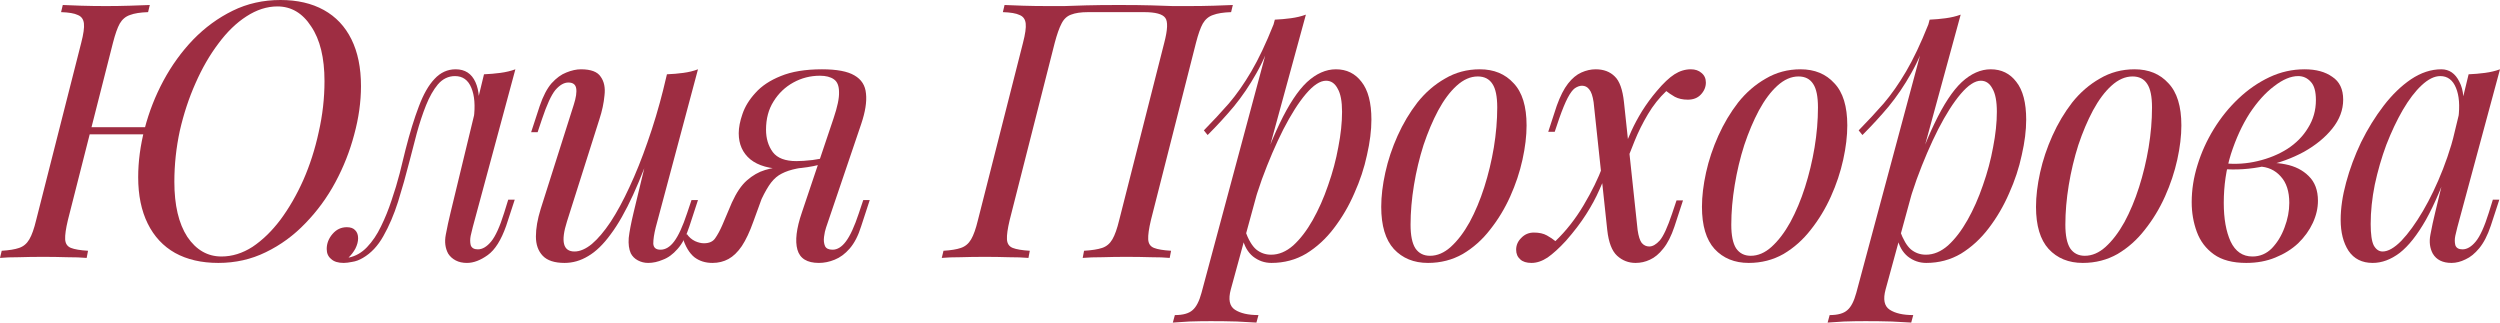
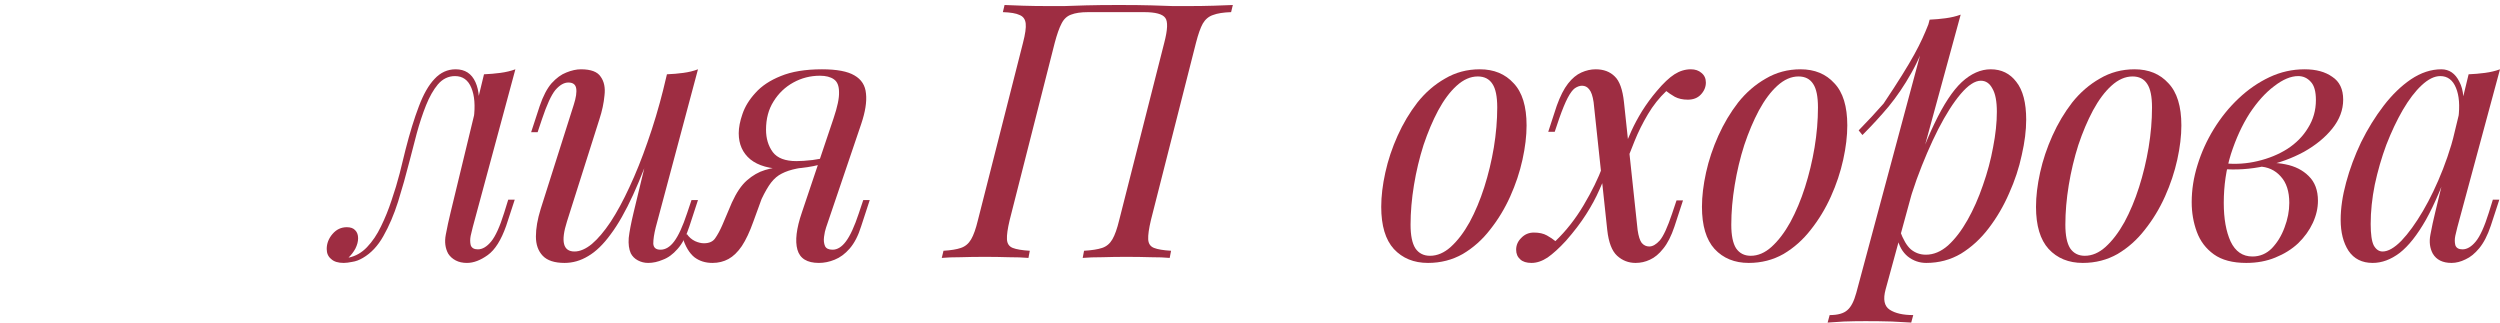
<svg xmlns="http://www.w3.org/2000/svg" width="124" height="16" viewBox="0 0 124 16" fill="none">
-   <path d="M4.129 6.662L4.248 6.308H8.36L8.225 6.662H4.129ZM13.759 0.319C13.24 0.319 12.727 0.484 12.219 0.815C11.723 1.134 11.26 1.583 10.831 2.162C10.402 2.729 10.024 3.384 9.697 4.128C9.37 4.861 9.111 5.646 8.919 6.485C8.738 7.324 8.648 8.168 8.648 9.019C8.648 10.176 8.862 11.086 9.291 11.748C9.731 12.397 10.295 12.722 10.983 12.722C11.514 12.722 12.027 12.563 12.524 12.244C13.02 11.913 13.483 11.464 13.911 10.897C14.34 10.318 14.718 9.663 15.045 8.93C15.372 8.186 15.626 7.395 15.807 6.556C15.999 5.717 16.095 4.873 16.095 4.022C16.095 2.865 15.874 1.961 15.434 1.311C15.006 0.65 14.447 0.319 13.759 0.319ZM6.854 8.788C6.854 8.009 6.961 7.206 7.176 6.379C7.39 5.552 7.7 4.76 8.106 4.004C8.513 3.248 9.003 2.569 9.579 1.967C10.165 1.364 10.82 0.886 11.542 0.532C12.264 0.177 13.054 0 13.911 0C14.746 0 15.463 0.165 16.061 0.496C16.659 0.827 17.116 1.311 17.431 1.949C17.747 2.587 17.905 3.361 17.905 4.27C17.905 5.05 17.793 5.853 17.567 6.68C17.352 7.495 17.042 8.281 16.636 9.037C16.23 9.793 15.733 10.472 15.147 11.074C14.571 11.677 13.917 12.155 13.184 12.509C12.461 12.864 11.677 13.041 10.831 13.041C9.996 13.041 9.28 12.876 8.682 12.545C8.095 12.214 7.644 11.73 7.328 11.092C7.012 10.454 6.854 9.686 6.854 8.788ZM3.368 10.915C3.266 11.34 3.221 11.659 3.232 11.871C3.244 12.084 3.34 12.226 3.52 12.297C3.701 12.368 3.983 12.415 4.366 12.438L4.299 12.793C4.039 12.769 3.712 12.758 3.317 12.758C2.933 12.746 2.544 12.74 2.149 12.74C1.709 12.74 1.303 12.746 0.931 12.758C0.558 12.758 0.248 12.769 0 12.793L0.085 12.438C0.457 12.415 0.745 12.368 0.948 12.297C1.162 12.226 1.331 12.084 1.455 11.871C1.58 11.659 1.692 11.34 1.794 10.915L4.028 2.126C4.141 1.689 4.186 1.37 4.163 1.169C4.141 0.957 4.039 0.815 3.859 0.744C3.689 0.661 3.413 0.614 3.029 0.602L3.114 0.248C3.34 0.26 3.644 0.272 4.028 0.283C4.411 0.295 4.823 0.301 5.263 0.301C5.658 0.301 6.047 0.295 6.431 0.283C6.826 0.272 7.159 0.26 7.43 0.248L7.345 0.602C6.961 0.614 6.662 0.661 6.448 0.744C6.234 0.815 6.064 0.957 5.94 1.169C5.827 1.37 5.715 1.689 5.602 2.126L3.368 10.915Z" fill="#9E2D42" />
  <path d="M23.448 11.269C23.425 11.375 23.392 11.517 23.346 11.694C23.313 11.86 23.313 12.013 23.346 12.155C23.392 12.297 23.51 12.368 23.702 12.368C23.927 12.368 24.148 12.238 24.362 11.978C24.576 11.718 24.791 11.245 25.005 10.56L25.208 9.905H25.53L25.107 11.198C24.858 11.907 24.554 12.391 24.193 12.651C23.832 12.911 23.488 13.041 23.16 13.041C22.946 13.041 22.76 13 22.602 12.917C22.444 12.834 22.32 12.722 22.23 12.58C22.083 12.309 22.043 11.996 22.111 11.641C22.179 11.275 22.258 10.909 22.348 10.543L24.006 3.685C24.277 3.674 24.548 3.65 24.819 3.615C25.09 3.579 25.338 3.52 25.563 3.437L23.448 11.269ZM17.305 12.775C17.643 12.704 17.942 12.533 18.202 12.261C18.472 11.978 18.704 11.635 18.895 11.234C19.099 10.82 19.273 10.389 19.42 9.94C19.578 9.48 19.713 9.031 19.826 8.594C19.939 8.145 20.035 7.755 20.114 7.424C20.328 6.585 20.548 5.871 20.774 5.28C21 4.678 21.259 4.223 21.552 3.916C21.846 3.597 22.196 3.437 22.602 3.437C23.064 3.437 23.392 3.65 23.583 4.075C23.775 4.501 23.809 5.062 23.685 5.759L23.499 5.865C23.578 5.239 23.538 4.737 23.38 4.359C23.222 3.969 22.951 3.774 22.568 3.774C22.241 3.774 21.959 3.91 21.722 4.182C21.496 4.453 21.299 4.802 21.129 5.227C20.96 5.652 20.808 6.113 20.672 6.609C20.548 7.093 20.43 7.548 20.317 7.973C20.137 8.682 19.945 9.361 19.742 10.011C19.539 10.649 19.296 11.216 19.014 11.712C18.743 12.196 18.405 12.557 17.998 12.793C17.818 12.899 17.643 12.964 17.474 12.988C17.305 13.023 17.164 13.041 17.051 13.041C16.769 13.041 16.56 12.976 16.425 12.846C16.278 12.728 16.205 12.563 16.205 12.35C16.205 12.078 16.3 11.83 16.492 11.606C16.684 11.381 16.921 11.269 17.203 11.269C17.395 11.269 17.536 11.322 17.626 11.429C17.716 11.523 17.762 11.653 17.762 11.818C17.762 11.984 17.716 12.155 17.626 12.332C17.536 12.498 17.423 12.645 17.288 12.775C17.288 12.775 17.293 12.775 17.305 12.775Z" fill="#9E2D42" />
  <path d="M32.572 6.662C32.166 7.843 31.777 8.842 31.405 9.657C31.032 10.472 30.66 11.127 30.288 11.623C29.927 12.12 29.555 12.48 29.171 12.704C28.799 12.929 28.409 13.041 28.003 13.041C27.507 13.041 27.146 12.923 26.92 12.687C26.694 12.45 26.581 12.131 26.581 11.73C26.581 11.328 26.66 10.873 26.818 10.365L28.46 5.192C28.573 4.837 28.612 4.566 28.578 4.377C28.545 4.188 28.415 4.093 28.189 4.093C27.975 4.093 27.761 4.217 27.546 4.465C27.343 4.713 27.123 5.192 26.886 5.9L26.666 6.556H26.345L26.768 5.262C26.937 4.766 27.134 4.388 27.36 4.128C27.597 3.869 27.84 3.691 28.088 3.597C28.347 3.491 28.59 3.437 28.815 3.437C29.312 3.437 29.639 3.561 29.797 3.81C29.966 4.046 30.028 4.353 29.983 4.731C29.949 5.109 29.865 5.505 29.729 5.918L28.122 10.986C27.806 11.978 27.93 12.474 28.494 12.474C28.765 12.474 29.052 12.35 29.357 12.102C29.662 11.842 29.972 11.476 30.288 11.003C30.604 10.519 30.914 9.946 31.219 9.285C31.535 8.611 31.834 7.867 32.116 7.052C32.409 6.225 32.674 5.339 32.911 4.394L32.572 6.662ZM32.522 11.287C32.443 11.606 32.403 11.871 32.403 12.084C32.415 12.285 32.533 12.385 32.759 12.385C33.007 12.385 33.233 12.249 33.436 11.978C33.65 11.694 33.864 11.228 34.079 10.578L34.299 9.922H34.62L34.197 11.216C34.039 11.712 33.842 12.09 33.605 12.35C33.379 12.61 33.137 12.787 32.877 12.882C32.629 12.988 32.386 13.041 32.149 13.041C31.969 13.041 31.8 13 31.642 12.917C31.484 12.834 31.365 12.716 31.286 12.563C31.196 12.362 31.162 12.108 31.185 11.801C31.219 11.493 31.298 11.08 31.422 10.56L33.08 3.685C33.362 3.674 33.633 3.65 33.893 3.615C34.163 3.579 34.406 3.52 34.62 3.437L32.522 11.287Z" fill="#9E2D42" />
  <path d="M41.346 5.865C41.537 5.298 41.628 4.867 41.616 4.571C41.616 4.264 41.532 4.052 41.362 3.934C41.193 3.815 40.962 3.756 40.669 3.756C40.195 3.756 39.755 3.869 39.349 4.093C38.942 4.317 38.615 4.63 38.367 5.032C38.119 5.422 37.995 5.889 37.995 6.432C37.995 6.869 38.107 7.241 38.333 7.548C38.559 7.843 38.948 7.991 39.501 7.991C39.715 7.991 39.98 7.973 40.296 7.938C40.623 7.891 40.883 7.843 41.075 7.796L41.126 8.009C40.81 8.139 40.449 8.233 40.042 8.292C39.648 8.351 39.275 8.381 38.925 8.381C38.181 8.381 37.611 8.221 37.216 7.903C36.833 7.584 36.641 7.152 36.641 6.609C36.641 6.326 36.703 6.007 36.827 5.652C36.951 5.286 37.165 4.938 37.47 4.607C37.775 4.264 38.192 3.987 38.722 3.774C39.264 3.55 39.947 3.437 40.77 3.437C41.504 3.437 42.039 3.538 42.378 3.739C42.728 3.939 42.919 4.241 42.953 4.642C42.998 5.044 42.919 5.546 42.716 6.148L40.973 11.287C40.928 11.417 40.894 11.57 40.872 11.748C40.849 11.925 40.866 12.078 40.922 12.208C40.979 12.326 41.103 12.385 41.295 12.385C41.532 12.385 41.752 12.249 41.955 11.978C42.169 11.694 42.383 11.228 42.598 10.578L42.818 9.922H43.139L42.716 11.216C42.57 11.688 42.378 12.06 42.141 12.332C41.915 12.592 41.667 12.775 41.396 12.882C41.137 12.988 40.877 13.041 40.618 13.041C40.031 13.041 39.676 12.822 39.552 12.385C39.428 11.948 39.501 11.334 39.772 10.543L41.346 5.865ZM34.068 11.606C34.17 11.759 34.305 11.877 34.474 11.96C34.632 12.031 34.779 12.066 34.914 12.066C35.174 12.066 35.36 11.984 35.473 11.818C35.597 11.641 35.715 11.423 35.828 11.163L36.302 10.046C36.528 9.55 36.776 9.184 37.047 8.948C37.329 8.7 37.628 8.529 37.944 8.434C38.26 8.34 38.581 8.281 38.908 8.257C39.202 8.233 39.501 8.198 39.805 8.151C40.121 8.103 40.426 8.056 40.719 8.009L40.652 8.168C40.2 8.239 39.822 8.304 39.518 8.363C39.224 8.422 38.976 8.505 38.773 8.611C38.581 8.706 38.406 8.853 38.248 9.054C38.102 9.243 37.944 9.515 37.775 9.869L37.368 10.986C37.188 11.493 36.996 11.901 36.793 12.208C36.59 12.504 36.37 12.716 36.133 12.846C35.896 12.976 35.631 13.041 35.338 13.041C34.988 13.041 34.689 12.947 34.441 12.758C34.192 12.557 33.995 12.226 33.848 11.765L34.068 11.606Z" fill="#9E2D42" />
  <path d="M55.496 0.248C56.15 0.248 56.686 0.254 57.103 0.266C57.532 0.278 57.888 0.289 58.169 0.301C58.463 0.301 58.728 0.301 58.965 0.301C59.405 0.301 59.817 0.295 60.2 0.283C60.584 0.272 60.9 0.26 61.148 0.248L61.063 0.602C60.68 0.614 60.381 0.661 60.166 0.744C59.952 0.815 59.783 0.957 59.659 1.169C59.546 1.37 59.433 1.689 59.32 2.126L57.086 10.915C56.985 11.34 56.94 11.659 56.951 11.871C56.962 12.084 57.058 12.226 57.239 12.297C57.419 12.368 57.701 12.415 58.085 12.438L58.017 12.793C57.78 12.769 57.47 12.758 57.086 12.758C56.703 12.746 56.291 12.74 55.851 12.74C55.467 12.74 55.078 12.746 54.683 12.758C54.288 12.758 53.961 12.769 53.702 12.793L53.769 12.438C54.153 12.415 54.452 12.368 54.666 12.297C54.881 12.226 55.05 12.084 55.174 11.871C55.298 11.659 55.411 11.34 55.513 10.915L57.746 2.126C57.916 1.477 57.933 1.063 57.797 0.886C57.662 0.697 57.312 0.602 56.748 0.602H53.972C53.611 0.602 53.329 0.644 53.126 0.726C52.923 0.797 52.765 0.945 52.652 1.169C52.54 1.382 52.427 1.701 52.314 2.126L50.08 10.915C49.978 11.34 49.933 11.659 49.945 11.871C49.956 12.084 50.052 12.226 50.232 12.297C50.413 12.368 50.695 12.415 51.078 12.438L51.011 12.793C50.751 12.769 50.424 12.758 50.029 12.758C49.646 12.746 49.256 12.74 48.861 12.74C48.422 12.74 48.015 12.746 47.643 12.758C47.271 12.758 46.96 12.769 46.712 12.793L46.797 12.438C47.169 12.415 47.457 12.368 47.66 12.297C47.874 12.226 48.044 12.084 48.168 11.871C48.292 11.659 48.404 11.34 48.506 10.915L50.74 2.126C50.853 1.689 50.898 1.37 50.875 1.169C50.853 0.957 50.751 0.815 50.571 0.744C50.402 0.661 50.125 0.614 49.742 0.602L49.826 0.248C50.052 0.26 50.356 0.272 50.74 0.283C51.124 0.295 51.535 0.301 51.975 0.301C52.224 0.301 52.495 0.301 52.788 0.301C53.081 0.289 53.442 0.278 53.871 0.266C54.311 0.254 54.852 0.248 55.496 0.248Z" fill="#9E2D42" />
-   <path d="M65.771 4.004C65.477 4.004 65.144 4.223 64.772 4.66C64.411 5.085 64.039 5.67 63.655 6.414C63.283 7.147 62.928 7.973 62.589 8.895C62.262 9.816 61.985 10.773 61.76 11.765L62.064 9.852C62.55 8.304 63.018 7.064 63.469 6.131C63.92 5.186 64.372 4.501 64.823 4.075C65.285 3.65 65.765 3.437 66.261 3.437C66.792 3.437 67.215 3.644 67.531 4.058C67.858 4.471 68.022 5.097 68.022 5.936C68.022 6.467 67.948 7.052 67.802 7.69C67.666 8.328 67.457 8.96 67.175 9.586C66.905 10.212 66.566 10.791 66.16 11.322C65.765 11.842 65.308 12.261 64.789 12.58C64.27 12.887 63.695 13.041 63.063 13.041C62.724 13.041 62.42 12.935 62.149 12.722C61.889 12.509 61.715 12.202 61.624 11.801L61.76 11.446C61.918 11.883 62.098 12.191 62.301 12.368C62.516 12.545 62.764 12.633 63.046 12.633C63.43 12.633 63.796 12.48 64.146 12.173C64.496 11.854 64.817 11.434 65.111 10.915C65.404 10.395 65.658 9.822 65.872 9.196C66.098 8.558 66.267 7.926 66.38 7.3C66.504 6.662 66.566 6.078 66.566 5.546C66.566 5.026 66.493 4.642 66.346 4.394C66.211 4.134 66.019 4.004 65.771 4.004ZM63.232 0.975C63.503 0.963 63.768 0.939 64.028 0.904C64.298 0.868 64.546 0.809 64.772 0.726L61.049 14.352C60.914 14.848 60.981 15.185 61.252 15.362C61.523 15.539 61.912 15.628 62.42 15.628L62.318 16C62.093 15.988 61.771 15.97 61.354 15.947C60.947 15.935 60.513 15.929 60.05 15.929C59.701 15.929 59.345 15.935 58.984 15.947C58.623 15.97 58.352 15.988 58.172 16L58.273 15.628C58.68 15.628 58.973 15.545 59.154 15.38C59.334 15.226 59.481 14.943 59.593 14.529L63.232 0.975ZM59.712 6.467C60.152 6.018 60.564 5.575 60.947 5.138C61.331 4.69 61.703 4.158 62.064 3.544C62.425 2.929 62.792 2.156 63.164 1.223L63.215 1.506C62.967 2.309 62.668 3.018 62.318 3.632C61.98 4.235 61.608 4.784 61.201 5.28C60.795 5.764 60.361 6.237 59.898 6.698L59.712 6.467Z" fill="#9E2D42" />
  <path d="M73.298 3.792C72.937 3.792 72.587 3.945 72.249 4.252C71.922 4.548 71.617 4.955 71.335 5.475C71.064 5.983 70.822 6.556 70.607 7.194C70.404 7.832 70.246 8.493 70.133 9.178C70.02 9.863 69.964 10.519 69.964 11.145C69.964 11.677 70.043 12.066 70.201 12.315C70.37 12.563 70.613 12.687 70.929 12.687C71.29 12.687 71.634 12.539 71.961 12.244C72.3 11.937 72.61 11.529 72.892 11.021C73.174 10.501 73.416 9.922 73.62 9.285C73.823 8.647 73.981 7.991 74.094 7.318C74.206 6.633 74.263 5.971 74.263 5.333C74.263 4.79 74.184 4.4 74.026 4.164C73.868 3.916 73.625 3.792 73.298 3.792ZM68.509 10.259C68.509 9.739 68.576 9.172 68.712 8.558C68.847 7.944 69.05 7.336 69.321 6.733C69.592 6.131 69.919 5.581 70.303 5.085C70.697 4.589 71.154 4.193 71.673 3.898C72.192 3.591 72.768 3.437 73.4 3.437C74.099 3.437 74.658 3.668 75.075 4.128C75.504 4.577 75.718 5.274 75.718 6.219C75.718 6.739 75.65 7.306 75.515 7.92C75.38 8.535 75.177 9.143 74.906 9.745C74.635 10.348 74.302 10.897 73.907 11.393C73.524 11.889 73.072 12.291 72.553 12.598C72.034 12.893 71.459 13.041 70.827 13.041C70.128 13.041 69.564 12.811 69.135 12.35C68.717 11.889 68.509 11.192 68.509 10.259Z" fill="#9E2D42" />
  <path d="M81.226 11.411C81.271 11.718 81.339 11.931 81.429 12.049C81.531 12.167 81.655 12.226 81.802 12.226C81.971 12.226 82.146 12.126 82.326 11.925C82.507 11.712 82.71 11.269 82.936 10.596L83.156 9.94H83.477L83.054 11.234C82.896 11.706 82.71 12.072 82.496 12.332C82.293 12.592 82.073 12.775 81.835 12.882C81.61 12.988 81.373 13.041 81.125 13.041C80.775 13.041 80.47 12.923 80.211 12.687C79.951 12.45 79.788 12.025 79.72 11.411L79.043 5.068C78.998 4.76 78.925 4.548 78.823 4.43C78.733 4.312 78.614 4.252 78.468 4.252C78.355 4.252 78.236 4.294 78.112 4.377C77.999 4.459 77.881 4.619 77.757 4.855C77.633 5.091 77.492 5.434 77.334 5.883L77.114 6.538H76.792L77.215 5.245C77.385 4.772 77.571 4.406 77.774 4.146C77.977 3.886 78.197 3.703 78.434 3.597C78.671 3.491 78.908 3.437 79.145 3.437C79.54 3.437 79.856 3.556 80.092 3.792C80.329 4.016 80.482 4.441 80.549 5.068L81.226 11.411ZM82.648 4.518C82.298 4.849 81.993 5.233 81.734 5.67C81.475 6.107 81.254 6.55 81.074 6.999C80.894 7.436 80.741 7.838 80.617 8.204C80.617 8.204 80.561 8.204 80.448 8.204C80.335 8.192 80.279 8.186 80.279 8.186C80.358 7.95 80.448 7.69 80.549 7.406C80.651 7.111 80.775 6.804 80.922 6.485C81.068 6.166 81.243 5.841 81.446 5.511C81.661 5.168 81.903 4.837 82.174 4.518C82.501 4.128 82.795 3.851 83.054 3.685C83.314 3.52 83.584 3.437 83.866 3.437C84.081 3.437 84.256 3.496 84.391 3.615C84.538 3.733 84.611 3.892 84.611 4.093C84.611 4.317 84.526 4.518 84.357 4.695C84.199 4.861 83.985 4.944 83.714 4.944C83.466 4.944 83.251 4.896 83.071 4.802C82.891 4.695 82.749 4.601 82.648 4.518ZM77.148 11.96C77.678 11.452 78.146 10.856 78.552 10.171C78.959 9.485 79.269 8.853 79.483 8.275C79.483 8.275 79.528 8.286 79.618 8.31C79.72 8.334 79.771 8.346 79.771 8.346C79.658 8.664 79.511 9.019 79.331 9.409C79.162 9.798 78.942 10.206 78.671 10.631C78.4 11.056 78.067 11.493 77.672 11.942C77.334 12.309 77.029 12.586 76.758 12.775C76.488 12.952 76.222 13.041 75.963 13.041C75.715 13.041 75.529 12.982 75.404 12.864C75.269 12.746 75.201 12.586 75.201 12.385C75.201 12.161 75.286 11.966 75.455 11.801C75.624 11.623 75.833 11.535 76.082 11.535C76.341 11.535 76.555 11.582 76.725 11.677C76.894 11.771 77.035 11.866 77.148 11.96Z" fill="#9E2D42" />
  <path d="M89.206 3.792C88.845 3.792 88.496 3.945 88.157 4.252C87.83 4.548 87.525 4.955 87.243 5.475C86.972 5.983 86.73 6.556 86.516 7.194C86.312 7.832 86.154 8.493 86.042 9.178C85.929 9.863 85.872 10.519 85.872 11.145C85.872 11.677 85.951 12.066 86.109 12.315C86.279 12.563 86.521 12.687 86.837 12.687C87.198 12.687 87.542 12.539 87.869 12.244C88.208 11.937 88.518 11.529 88.8 11.021C89.082 10.501 89.325 9.922 89.528 9.285C89.731 8.647 89.889 7.991 90.002 7.318C90.115 6.633 90.171 5.971 90.171 5.333C90.171 4.79 90.092 4.4 89.934 4.164C89.776 3.916 89.534 3.792 89.206 3.792ZM84.417 10.259C84.417 9.739 84.485 9.172 84.62 8.558C84.755 7.944 84.959 7.336 85.229 6.733C85.5 6.131 85.827 5.581 86.211 5.085C86.606 4.589 87.063 4.193 87.582 3.898C88.101 3.591 88.676 3.437 89.308 3.437C90.007 3.437 90.566 3.668 90.983 4.128C91.412 4.577 91.626 5.274 91.626 6.219C91.626 6.739 91.559 7.306 91.423 7.92C91.288 8.535 91.085 9.143 90.814 9.745C90.543 10.348 90.21 10.897 89.816 11.393C89.432 11.889 88.981 12.291 88.462 12.598C87.943 12.893 87.367 13.041 86.736 13.041C86.036 13.041 85.472 12.811 85.043 12.35C84.626 11.889 84.417 11.192 84.417 10.259Z" fill="#9E2D42" />
-   <path d="M98.248 4.004C97.955 4.004 97.622 4.223 97.25 4.66C96.889 5.085 96.516 5.67 96.133 6.414C95.761 7.147 95.405 7.973 95.067 8.895C94.74 9.816 94.463 10.773 94.237 11.765L94.542 9.852C95.027 8.304 95.496 7.064 95.947 6.131C96.398 5.186 96.849 4.501 97.301 4.075C97.763 3.65 98.243 3.437 98.739 3.437C99.269 3.437 99.693 3.644 100.008 4.058C100.336 4.471 100.499 5.097 100.499 5.936C100.499 6.467 100.426 7.052 100.279 7.69C100.144 8.328 99.935 8.96 99.653 9.586C99.382 10.212 99.044 10.791 98.638 11.322C98.243 11.842 97.786 12.261 97.267 12.58C96.748 12.887 96.172 13.041 95.541 13.041C95.202 13.041 94.897 12.935 94.627 12.722C94.367 12.509 94.192 12.202 94.102 11.801L94.237 11.446C94.395 11.883 94.576 12.191 94.779 12.368C94.993 12.545 95.242 12.633 95.524 12.633C95.907 12.633 96.274 12.48 96.624 12.173C96.974 11.854 97.295 11.434 97.588 10.915C97.882 10.395 98.136 9.822 98.35 9.196C98.576 8.558 98.745 7.926 98.858 7.3C98.982 6.662 99.044 6.078 99.044 5.546C99.044 5.026 98.971 4.642 98.824 4.394C98.688 4.134 98.497 4.004 98.248 4.004ZM95.71 0.975C95.981 0.963 96.246 0.939 96.505 0.904C96.776 0.868 97.024 0.809 97.25 0.726L93.527 14.352C93.391 14.848 93.459 15.185 93.73 15.362C94.001 15.539 94.39 15.628 94.897 15.628L94.796 16C94.57 15.988 94.249 15.97 93.831 15.947C93.425 15.935 92.991 15.929 92.528 15.929C92.178 15.929 91.823 15.935 91.462 15.947C91.101 15.97 90.83 15.988 90.65 16L90.751 15.628C91.157 15.628 91.451 15.545 91.631 15.38C91.812 15.226 91.958 14.943 92.071 14.529L95.71 0.975ZM92.19 6.467C92.63 6.018 93.041 5.575 93.425 5.138C93.809 4.69 94.181 4.158 94.542 3.544C94.903 2.929 95.27 2.156 95.642 1.223L95.693 1.506C95.445 2.309 95.146 3.018 94.796 3.632C94.457 4.235 94.085 4.784 93.679 5.28C93.273 5.764 92.838 6.237 92.376 6.698L92.19 6.467Z" fill="#9E2D42" />
+   <path d="M98.248 4.004C97.955 4.004 97.622 4.223 97.25 4.66C96.889 5.085 96.516 5.67 96.133 6.414C95.761 7.147 95.405 7.973 95.067 8.895C94.74 9.816 94.463 10.773 94.237 11.765L94.542 9.852C95.027 8.304 95.496 7.064 95.947 6.131C96.398 5.186 96.849 4.501 97.301 4.075C97.763 3.65 98.243 3.437 98.739 3.437C99.269 3.437 99.693 3.644 100.008 4.058C100.336 4.471 100.499 5.097 100.499 5.936C100.499 6.467 100.426 7.052 100.279 7.69C100.144 8.328 99.935 8.96 99.653 9.586C99.382 10.212 99.044 10.791 98.638 11.322C98.243 11.842 97.786 12.261 97.267 12.58C96.748 12.887 96.172 13.041 95.541 13.041C95.202 13.041 94.897 12.935 94.627 12.722C94.367 12.509 94.192 12.202 94.102 11.801L94.237 11.446C94.395 11.883 94.576 12.191 94.779 12.368C94.993 12.545 95.242 12.633 95.524 12.633C95.907 12.633 96.274 12.48 96.624 12.173C96.974 11.854 97.295 11.434 97.588 10.915C97.882 10.395 98.136 9.822 98.35 9.196C98.576 8.558 98.745 7.926 98.858 7.3C98.982 6.662 99.044 6.078 99.044 5.546C99.044 5.026 98.971 4.642 98.824 4.394C98.688 4.134 98.497 4.004 98.248 4.004ZM95.71 0.975C95.981 0.963 96.246 0.939 96.505 0.904C96.776 0.868 97.024 0.809 97.25 0.726L93.527 14.352C93.391 14.848 93.459 15.185 93.73 15.362C94.001 15.539 94.39 15.628 94.897 15.628L94.796 16C94.57 15.988 94.249 15.97 93.831 15.947C93.425 15.935 92.991 15.929 92.528 15.929C92.178 15.929 91.823 15.935 91.462 15.947C91.101 15.97 90.83 15.988 90.65 16L90.751 15.628C91.157 15.628 91.451 15.545 91.631 15.38C91.812 15.226 91.958 14.943 92.071 14.529L95.71 0.975ZM92.19 6.467C92.63 6.018 93.041 5.575 93.425 5.138C94.903 2.929 95.27 2.156 95.642 1.223L95.693 1.506C95.445 2.309 95.146 3.018 94.796 3.632C94.457 4.235 94.085 4.784 93.679 5.28C93.273 5.764 92.838 6.237 92.376 6.698L92.19 6.467Z" fill="#9E2D42" />
  <path d="M105.776 3.792C105.415 3.792 105.065 3.945 104.727 4.252C104.399 4.548 104.095 4.955 103.813 5.475C103.542 5.983 103.299 6.556 103.085 7.194C102.882 7.832 102.724 8.493 102.611 9.178C102.498 9.863 102.442 10.519 102.442 11.145C102.442 11.677 102.521 12.066 102.679 12.315C102.848 12.563 103.091 12.687 103.406 12.687C103.767 12.687 104.112 12.539 104.439 12.244C104.777 11.937 105.088 11.529 105.37 11.021C105.652 10.501 105.894 9.922 106.097 9.285C106.3 8.647 106.458 7.991 106.571 7.318C106.684 6.633 106.74 5.971 106.74 5.333C106.74 4.79 106.661 4.4 106.503 4.164C106.346 3.916 106.103 3.792 105.776 3.792ZM100.986 10.259C100.986 9.739 101.054 9.172 101.189 8.558C101.325 7.944 101.528 7.336 101.799 6.733C102.069 6.131 102.397 5.581 102.78 5.085C103.175 4.589 103.632 4.193 104.151 3.898C104.67 3.591 105.245 3.437 105.877 3.437C106.577 3.437 107.135 3.668 107.553 4.128C107.981 4.577 108.196 5.274 108.196 6.219C108.196 6.739 108.128 7.306 107.993 7.92C107.857 8.535 107.654 9.143 107.384 9.745C107.113 10.348 106.78 10.897 106.385 11.393C106.001 11.889 105.55 12.291 105.031 12.598C104.512 12.893 103.937 13.041 103.305 13.041C102.605 13.041 102.041 12.811 101.613 12.35C101.195 11.889 100.986 11.192 100.986 10.259Z" fill="#9E2D42" />
  <path d="M111.721 12.722C112.093 12.722 112.415 12.586 112.685 12.315C112.956 12.031 113.165 11.688 113.312 11.287C113.47 10.873 113.549 10.466 113.549 10.064C113.549 9.497 113.408 9.06 113.125 8.753C112.843 8.434 112.477 8.269 112.025 8.257L111.924 8.151C112.42 8.056 112.9 8.056 113.362 8.151C113.836 8.245 114.22 8.44 114.513 8.735C114.818 9.031 114.97 9.438 114.97 9.958C114.97 10.324 114.885 10.69 114.716 11.056C114.547 11.423 114.304 11.759 113.989 12.066C113.673 12.362 113.295 12.598 112.855 12.775C112.426 12.952 111.946 13.041 111.416 13.041C110.739 13.041 110.203 12.899 109.808 12.616C109.413 12.332 109.131 11.96 108.962 11.499C108.793 11.039 108.708 10.549 108.708 10.029C108.708 9.415 108.804 8.8 108.996 8.186C109.188 7.56 109.459 6.963 109.808 6.396C110.158 5.829 110.564 5.327 111.027 4.89C111.501 4.441 112.014 4.087 112.567 3.827C113.12 3.567 113.701 3.437 114.31 3.437C114.874 3.437 115.331 3.561 115.681 3.81C116.042 4.046 116.222 4.424 116.222 4.944C116.222 5.451 116.042 5.93 115.681 6.379C115.331 6.816 114.863 7.2 114.276 7.53C113.69 7.849 113.041 8.086 112.33 8.239C111.619 8.393 110.908 8.44 110.198 8.381L110.299 8.097C110.875 8.157 111.433 8.121 111.975 7.991C112.527 7.861 113.018 7.66 113.447 7.389C113.887 7.105 114.231 6.757 114.479 6.343C114.739 5.93 114.869 5.469 114.869 4.961C114.869 4.536 114.784 4.235 114.615 4.058C114.445 3.869 114.237 3.774 113.989 3.774C113.628 3.774 113.233 3.939 112.804 4.27C112.375 4.589 111.969 5.038 111.585 5.617C111.213 6.196 110.903 6.869 110.655 7.637C110.418 8.393 110.299 9.202 110.299 10.064C110.299 10.844 110.412 11.482 110.638 11.978C110.875 12.474 111.236 12.722 111.721 12.722Z" fill="#9E2D42" />
  <path d="M118.178 12.474C118.449 12.474 118.759 12.297 119.109 11.942C119.459 11.576 119.814 11.086 120.175 10.472C120.536 9.858 120.869 9.161 121.174 8.381C121.478 7.601 121.721 6.792 121.901 5.953L121.614 7.867C121.185 9.119 120.756 10.129 120.328 10.897C119.899 11.653 119.464 12.202 119.024 12.545C118.584 12.876 118.139 13.041 117.687 13.041C117.157 13.041 116.757 12.84 116.486 12.438C116.226 12.037 116.097 11.523 116.097 10.897C116.097 10.33 116.187 9.716 116.367 9.054C116.548 8.381 116.796 7.714 117.112 7.052C117.439 6.391 117.812 5.788 118.229 5.245C118.646 4.701 119.098 4.264 119.583 3.934C120.079 3.603 120.581 3.437 121.089 3.437C121.484 3.437 121.783 3.644 121.986 4.058C122.2 4.459 122.246 5.026 122.121 5.759L121.935 5.865C122.014 5.239 121.975 4.737 121.817 4.359C121.659 3.969 121.399 3.774 121.038 3.774C120.745 3.774 120.435 3.928 120.108 4.235C119.792 4.53 119.481 4.938 119.177 5.457C118.883 5.965 118.613 6.538 118.364 7.176C118.127 7.814 117.936 8.475 117.789 9.161C117.654 9.834 117.586 10.484 117.586 11.11C117.586 11.618 117.637 11.972 117.738 12.173C117.851 12.374 117.998 12.474 118.178 12.474ZM122.443 3.685C122.714 3.674 122.985 3.65 123.255 3.615C123.526 3.579 123.774 3.52 124 3.437L121.885 11.269C121.862 11.375 121.828 11.517 121.783 11.694C121.749 11.86 121.749 12.013 121.783 12.155C121.828 12.297 121.947 12.368 122.138 12.368C122.364 12.368 122.584 12.238 122.798 11.978C123.013 11.718 123.227 11.245 123.442 10.56L123.645 9.905H123.966L123.543 11.198C123.385 11.671 123.193 12.043 122.968 12.315C122.753 12.574 122.528 12.758 122.291 12.864C122.054 12.982 121.822 13.041 121.597 13.041C121.157 13.041 120.847 12.887 120.666 12.58C120.519 12.309 120.48 11.996 120.548 11.641C120.615 11.275 120.694 10.909 120.784 10.543L122.443 3.685Z" fill="#9E2D42" />
</svg>